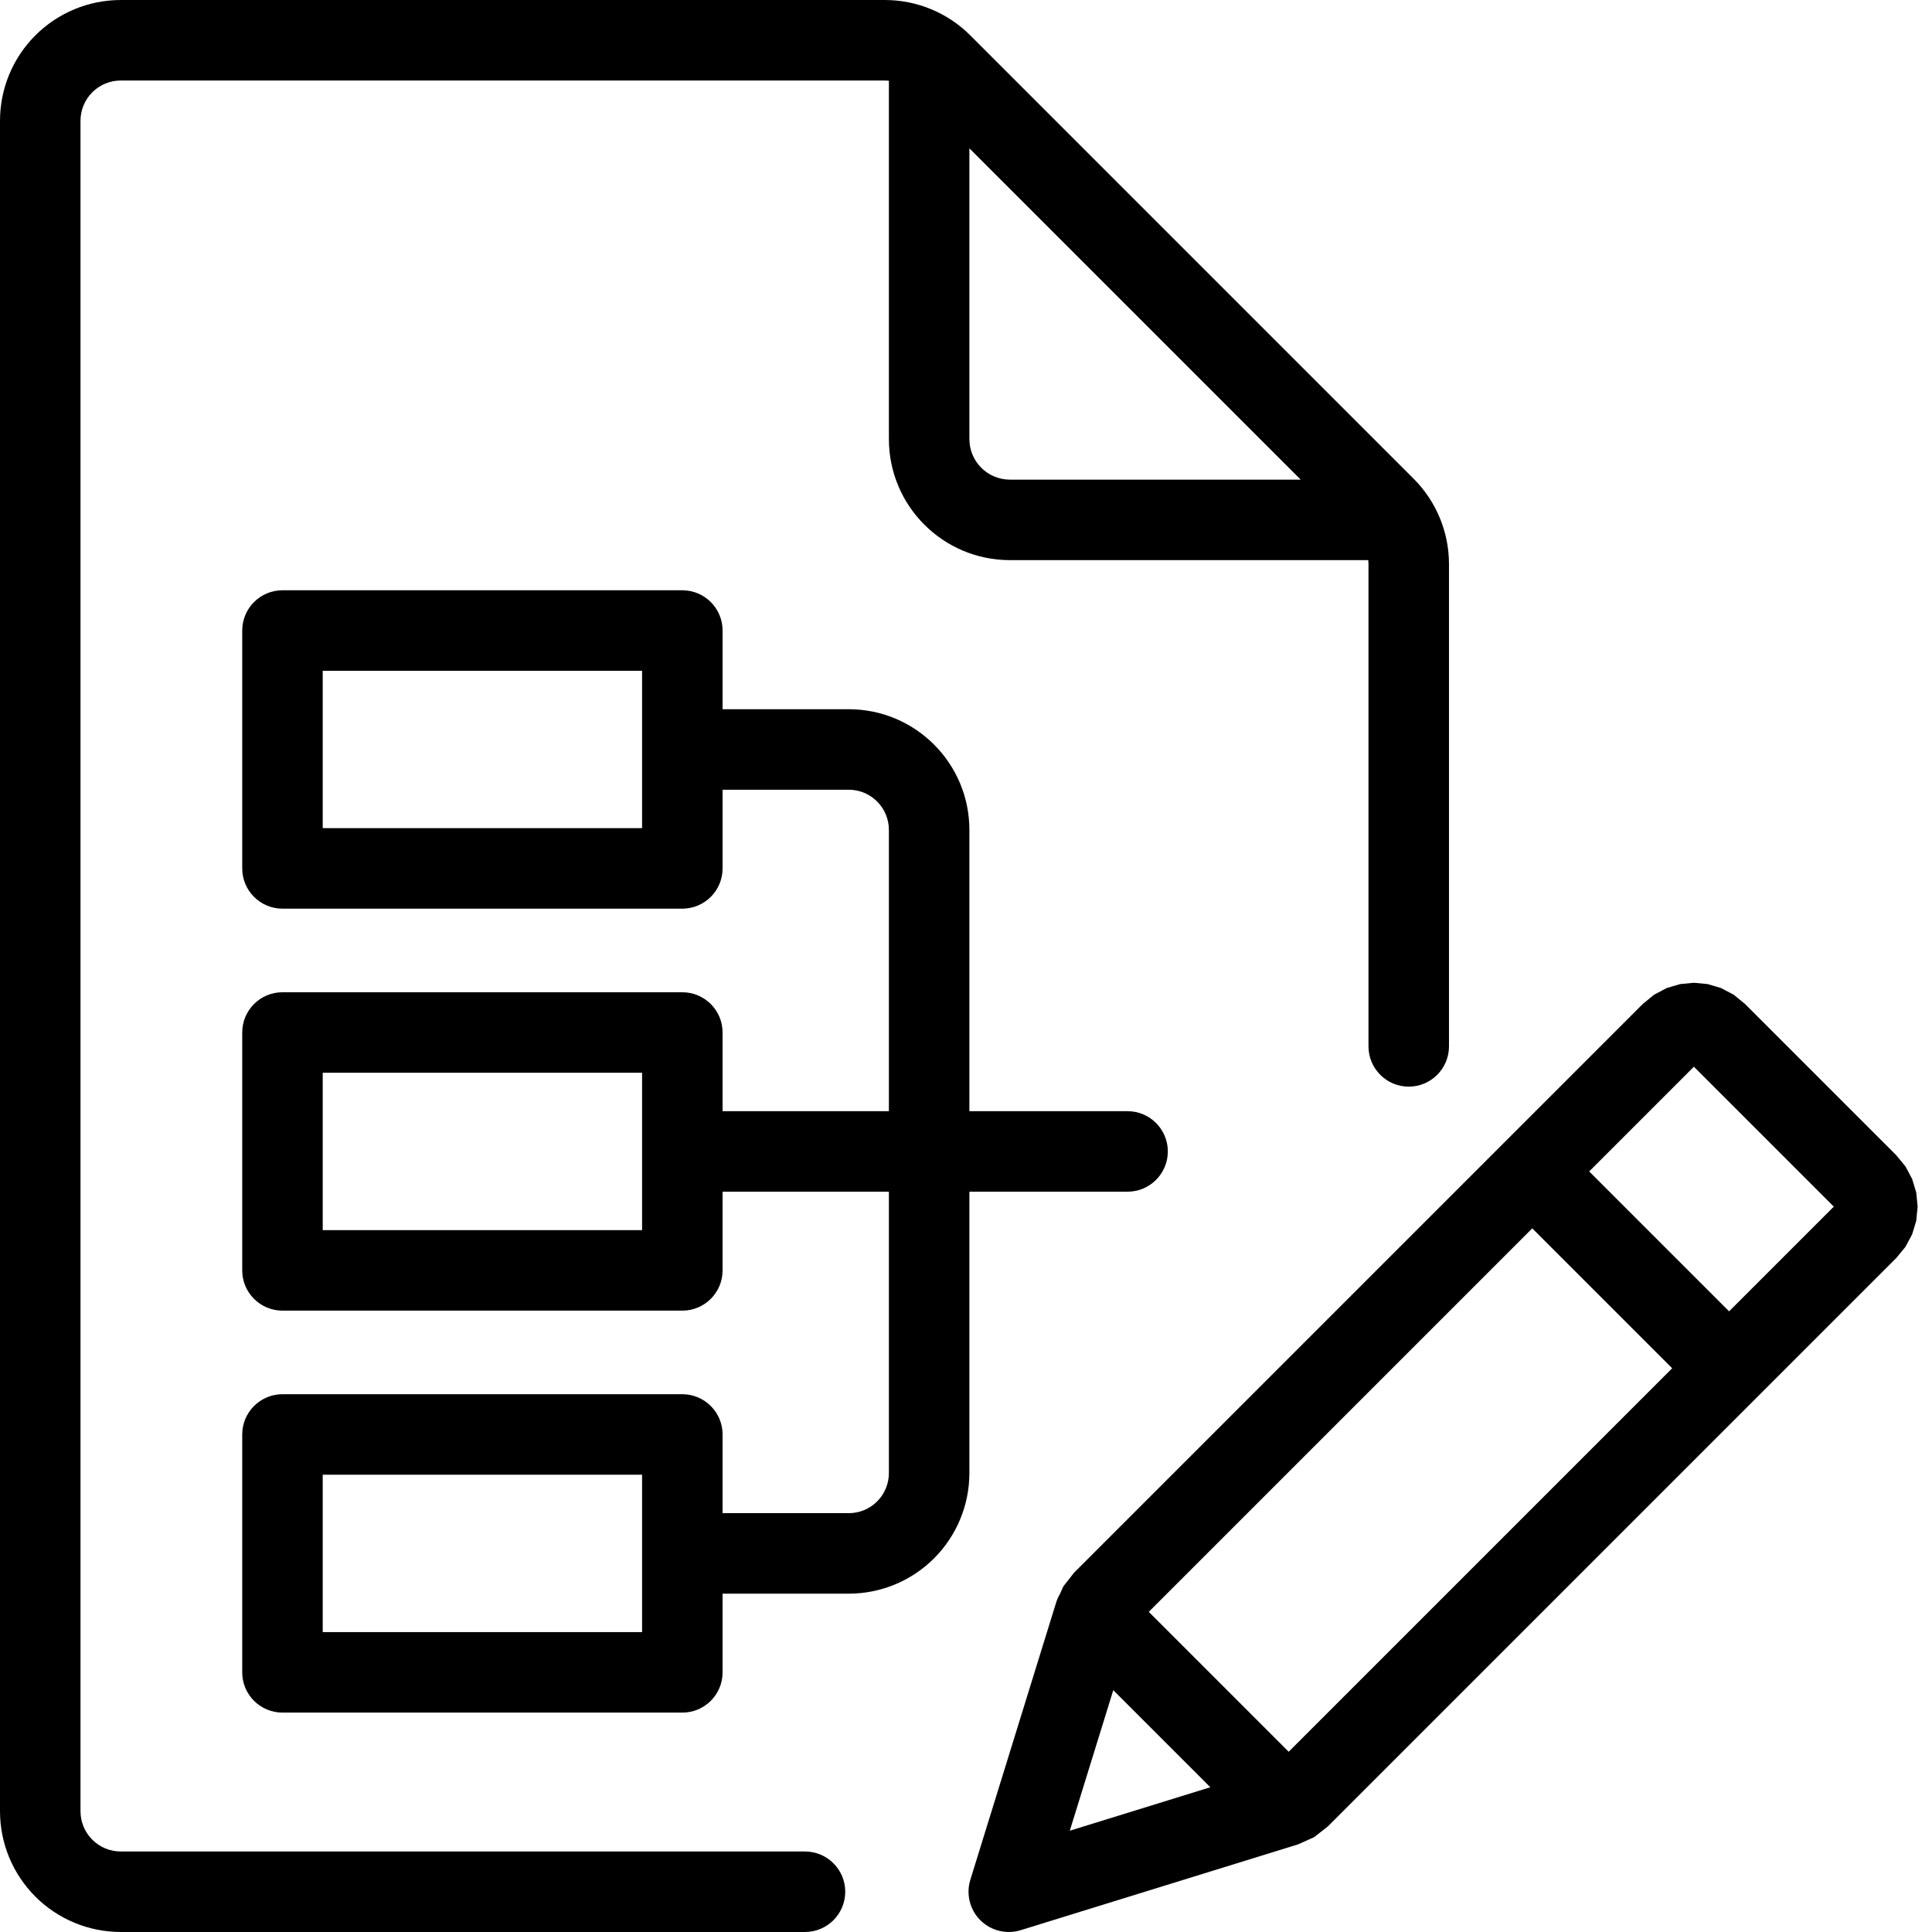
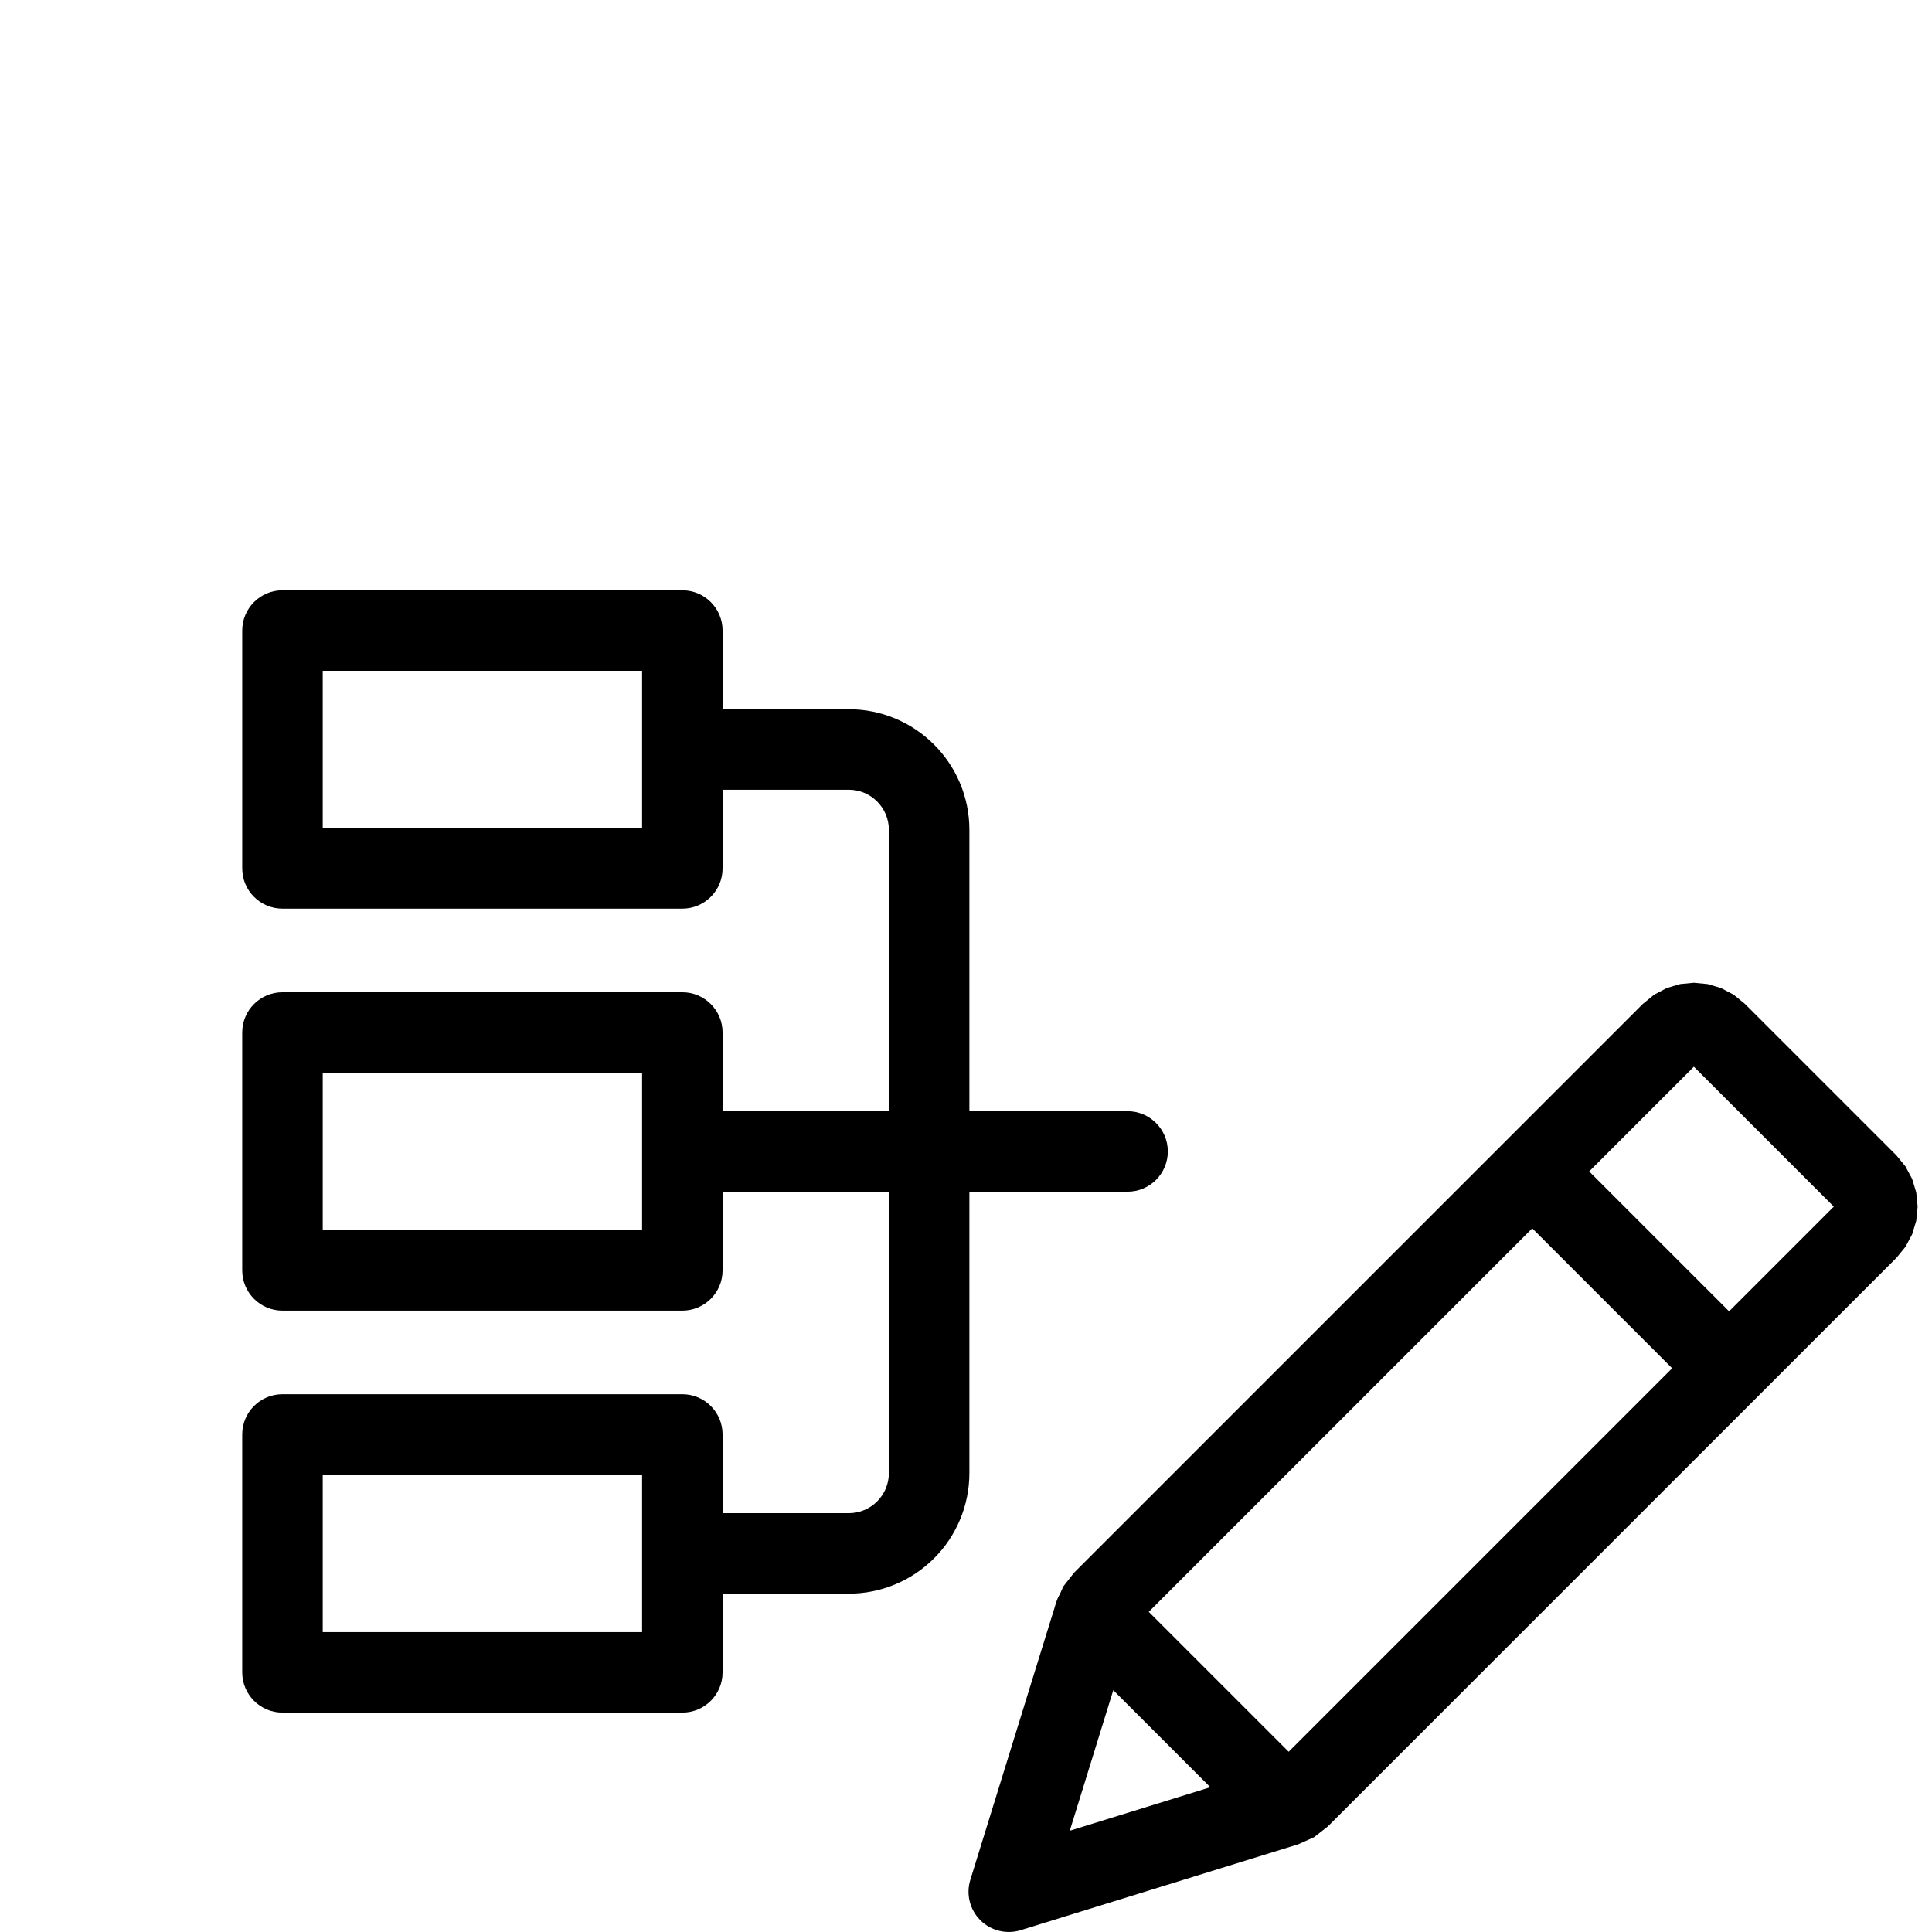
<svg xmlns="http://www.w3.org/2000/svg" width="100%" height="100%" viewBox="0 0 1000 1000" version="1.1" xml:space="preserve" style="fill-rule:evenodd;clip-rule:evenodd;stroke-linejoin:round;stroke-miterlimit:2;">
  <rect id="organisation" x="0" y="0" width="1000" height="1000" style="fill:none;" />
-   <path d="M460.087,41.775c-0.681,-0.068 -1.367,-0.102 -2.057,-0.102l-395.531,-0c-5.525,-0 -10.824,2.195 -14.731,6.102c-3.907,3.907 -6.102,9.205 -6.102,14.731l0,874.988c0,5.524 2.194,10.824 6.101,14.73c3.907,3.906 9.206,6.103 14.732,6.103l354.163,0c11.498,0 20.833,9.335 20.833,20.833c0,11.498 -9.335,20.833 -20.833,20.833l-354.163,0c-16.575,0 -32.471,-6.586 -44.192,-18.304c-11.721,-11.719 -18.307,-27.619 -18.307,-44.195l0,-874.988c0,-16.576 6.585,-32.473 18.306,-44.194c11.721,-11.721 27.617,-18.305 44.193,-18.305l395.537,-0c16.575,0.003 32.47,6.59 44.187,18.31l229.452,229.452c11.725,11.717 18.308,27.611 18.314,44.185l0,249.656c0,11.498 -9.335,20.833 -20.833,20.833c-11.498,0 -20.833,-9.335 -20.833,-20.833l0,-249.641c0,-0.686 -0.034,-1.369 -0.101,-2.046l-185.475,0c-34.606,0 -62.66,-28.053 -62.66,-62.659l0,-185.489Zm213.151,206.482l-171.484,-171.485l-0,150.492c0,11.594 9.399,20.993 20.993,20.993l150.491,-0Z" />
  <path d="M374.008,408.756l-0,40.729c-0,11.506 -9.328,20.833 -20.833,20.833l-206.966,0c-11.506,0 -20.833,-9.327 -20.833,-20.833l0,-123.124c0,-11.506 9.327,-20.834 20.833,-20.834l206.966,0c11.505,0 20.833,9.328 20.833,20.834l-0,40.729l65.285,-0c34.496,-0 62.461,27.964 62.461,62.461l-0,145.599l81.877,-0c11.499,-0 20.834,9.335 20.834,20.833c-0,11.498 -9.335,20.833 -20.834,20.833l-81.877,-0l-0,145.632c-0,16.557 -6.577,32.436 -18.285,44.143c-11.707,11.708 -27.586,18.285 -44.143,18.285l-65.318,-0l-0,40.729c-0,11.506 -9.328,20.833 -20.833,20.833l-206.966,0c-11.506,0 -20.833,-9.327 -20.833,-20.833l0,-123.125c0,-11.505 9.327,-20.833 20.833,-20.833l206.966,0c11.505,0 20.833,9.328 20.833,20.833l-0,40.729l65.318,0c5.506,0 10.787,-2.187 14.681,-6.08c3.893,-3.894 6.08,-9.174 6.08,-14.681l0,-145.632l-86.079,-0l-0,40.729c-0,11.506 -9.328,20.833 -20.833,20.833l-206.966,0c-11.506,0 -20.833,-9.327 -20.833,-20.833l0,-123.124c0,-11.506 9.327,-20.834 20.833,-20.834l206.966,0c11.505,0 20.833,9.328 20.833,20.834l-0,40.729l86.079,-0l0,-145.599c0,-11.485 -9.31,-20.795 -20.795,-20.795l-65.284,0Zm-41.667,19.896l0,-81.458l-165.298,0l-0,81.458l165.298,-0Zm0,416.119l0,-81.457l-165.298,-0l-0,81.457l165.298,0Zm0,-248.788l0,-40.729l-165.298,-0l-0,81.458l165.298,-0l0,-40.729Z" />
  <path d="M981.586,651.062l-294.288,294.288l-7.117,5.571l-8.248,3.697l-143.633,44.445c-7.384,2.284 -15.425,0.294 -20.89,-5.171c-5.465,-5.465 -7.456,-13.507 -5.171,-20.89l44.359,-143.357c0.029,-0.096 0.059,-0.191 0.089,-0.287c0.472,-1.489 1.116,-2.935 1.931,-4.308l1.762,-3.93l5.564,-7.109l294.39,-294.39l5.846,-4.773l6.525,-3.433l6.932,-2.056l7.118,-0.682l7.117,0.682l6.933,2.056l6.525,3.433l5.846,4.773l78.41,78.41l4.683,5.712l3.446,6.454l2.127,7l0.727,7.35l-0.727,7.35l-2.127,7l-3.446,6.454l-4.683,5.711Zm-405.356,223.776l-22.509,72.743l72.742,-22.509l-50.233,-50.234Zm90.79,31.865l198.491,-198.491l-72.421,-72.422l-198.491,198.492l72.421,72.421Zm227.954,-227.954l54.202,-54.202l-72.421,-72.421l-54.202,54.202l72.421,72.421Z" />
</svg>